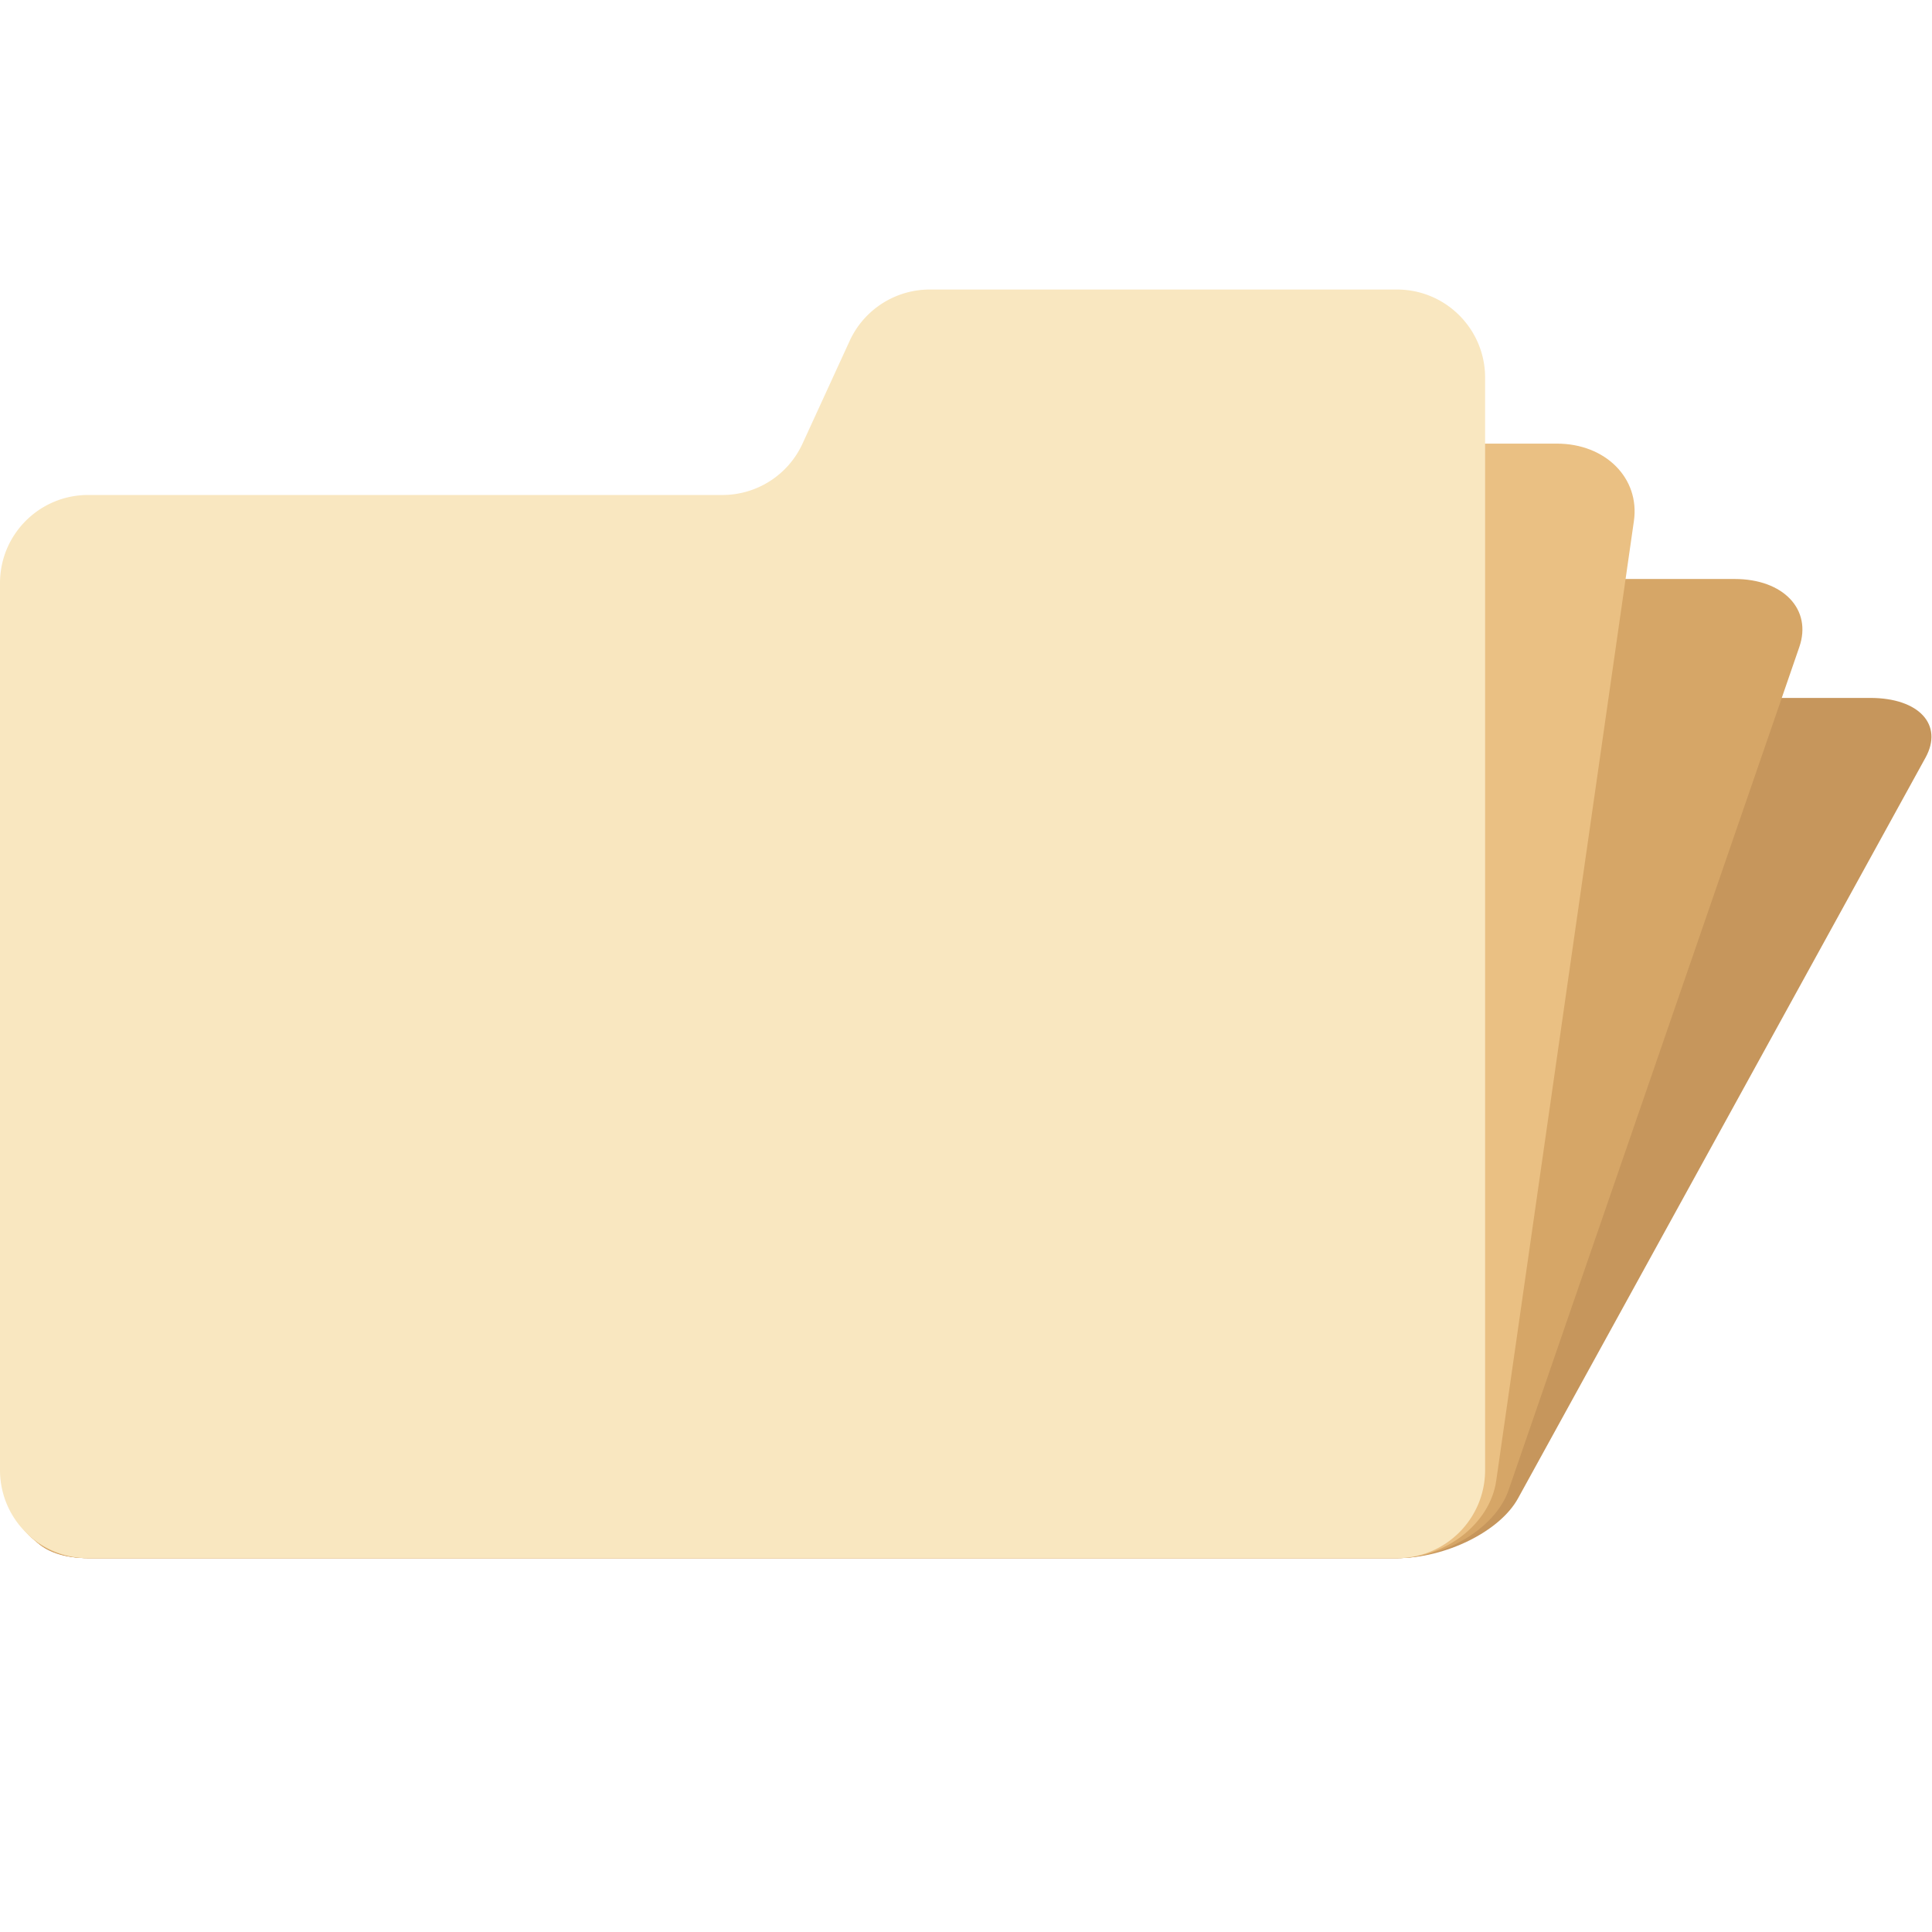
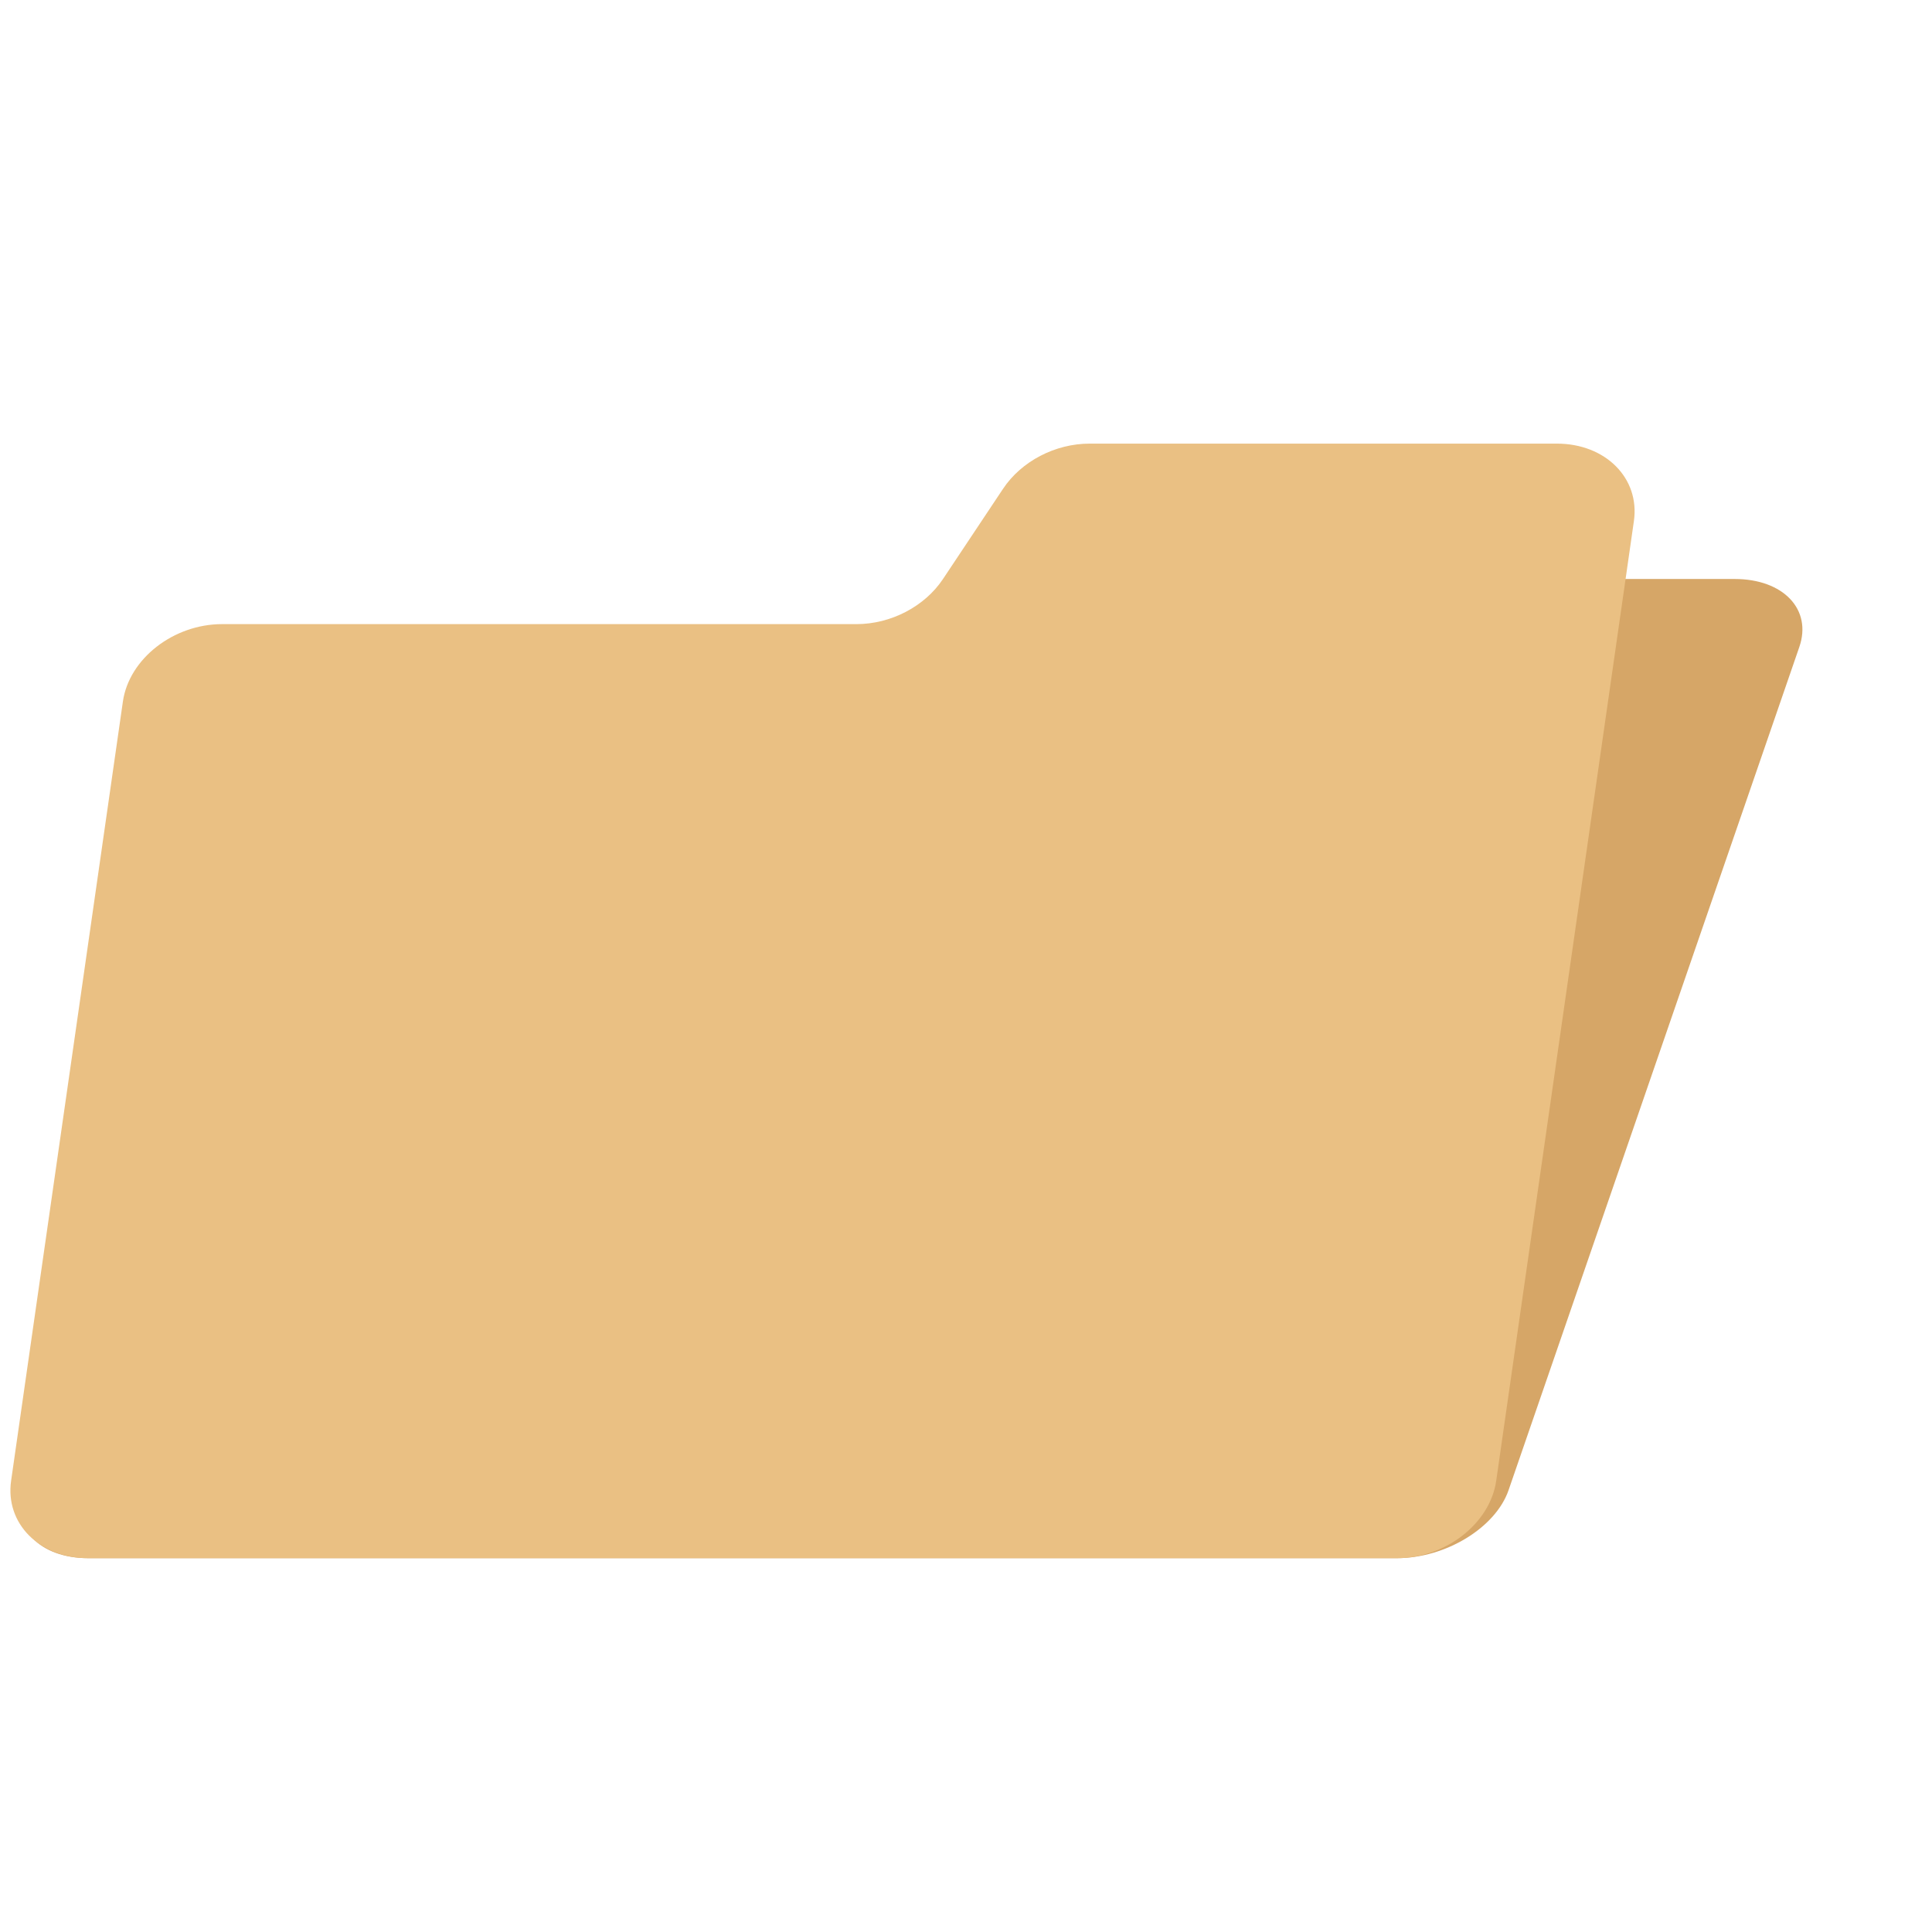
<svg xmlns="http://www.w3.org/2000/svg" width="800px" height="800px" viewBox="0 0 512 512" aria-hidden="true" role="img" class="iconify iconify--fxemoji" preserveAspectRatio="xMidYMid meet">
-   <path fill="#C6965C" d="M345.506 194.188l-22.645 18.459c-6.9 5.625-17.174 9.231-26.301 9.231H128.456c-12.896 0-27.249 7.089-32.06 15.833L8.71 397.099c-4.811 8.744 1.744 15.833 14.639 15.833h346.87c12.896 0 27.249-7.089 32.06-15.833l77.009-139.981l19.387-35.24l11.601-21.088c4.811-8.744-1.744-15.833-14.639-15.833h-123.83c-9.127.001-19.401 3.607-26.301 9.231z" />
-   <path fill="#D6A667" d="M311.029 163.947l-19.735 21.011c-6.014 6.403-15.719 10.507-24.846 10.507H98.343c-12.896 0-26.132 8.069-29.564 18.022L6.215 394.91c-3.432 9.953 4.239 18.022 17.135 18.022h346.87c12.896 0 26.132-8.069 29.564-18.022l54.946-159.334l13.832-40.112l8.277-24.003c3.432-9.953-4.239-18.022-17.135-18.022h-123.83c-9.126.001-18.831 4.105-24.845 10.508z" />
+   <path fill="#D6A667" d="M311.029 163.947l-19.735 21.011c-6.014 6.403-15.719 10.507-24.846 10.507c-12.896 0-26.132 8.069-29.564 18.022L6.215 394.91c-3.432 9.953 4.239 18.022 17.135 18.022h346.87c12.896 0 26.132-8.069 29.564-18.022l54.946-159.334l13.832-40.112l8.277-24.003c3.432-9.953-4.239-18.022-17.135-18.022h-123.83c-9.126.001-18.831 4.105-24.845 10.508z" />
  <path fill="#EAC083" d="M265.825 129.524l-15.921 23.916c-4.851 7.288-13.812 11.959-22.938 11.959H58.861c-12.896 0-24.667 9.184-26.292 20.513L2.943 392.418c-1.625 11.329 7.511 20.513 20.407 20.513h346.87c12.896 0 24.667-9.184 26.292-20.513l26.018-181.362l6.55-45.657l3.92-27.321c1.625-11.329-7.511-20.513-20.407-20.513h-123.83c-9.127-.001-18.087 4.671-22.938 11.959z" />
-   <path fill="#F9E7C0" d="M225.167 90.342l-12.49 27.223a23.35 23.35 0 0 1-21.222 13.613H23.349C10.454 131.177 0 141.631 0 154.526v235.056c0 12.896 10.454 23.349 23.349 23.349h346.87c12.896 0 23.349-10.454 23.349-23.349V100.078c0-12.896-10.454-23.349-23.349-23.349h-123.83a23.348 23.348 0 0 0-21.222 13.613z" />
</svg>